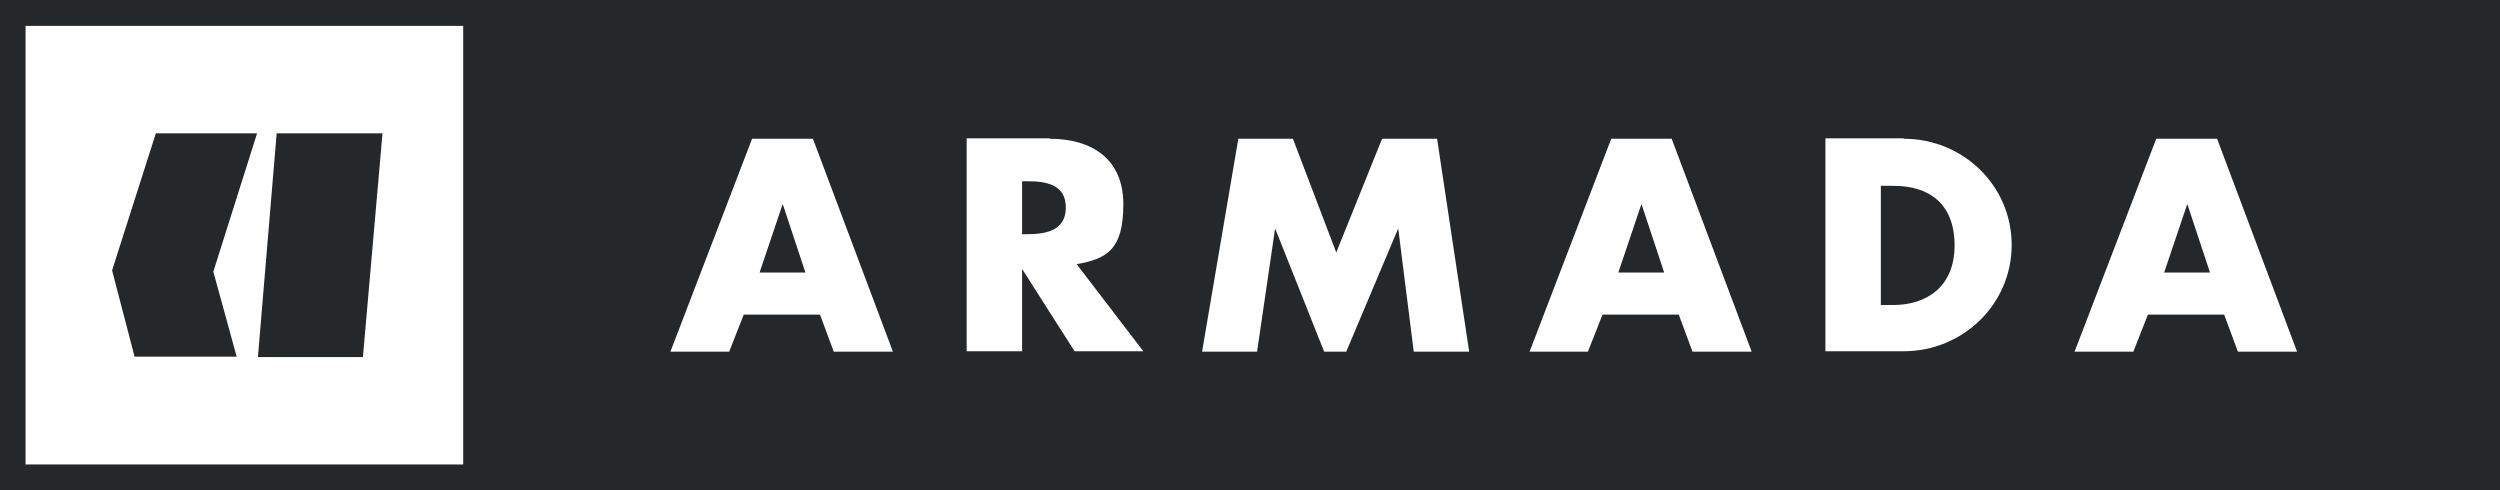
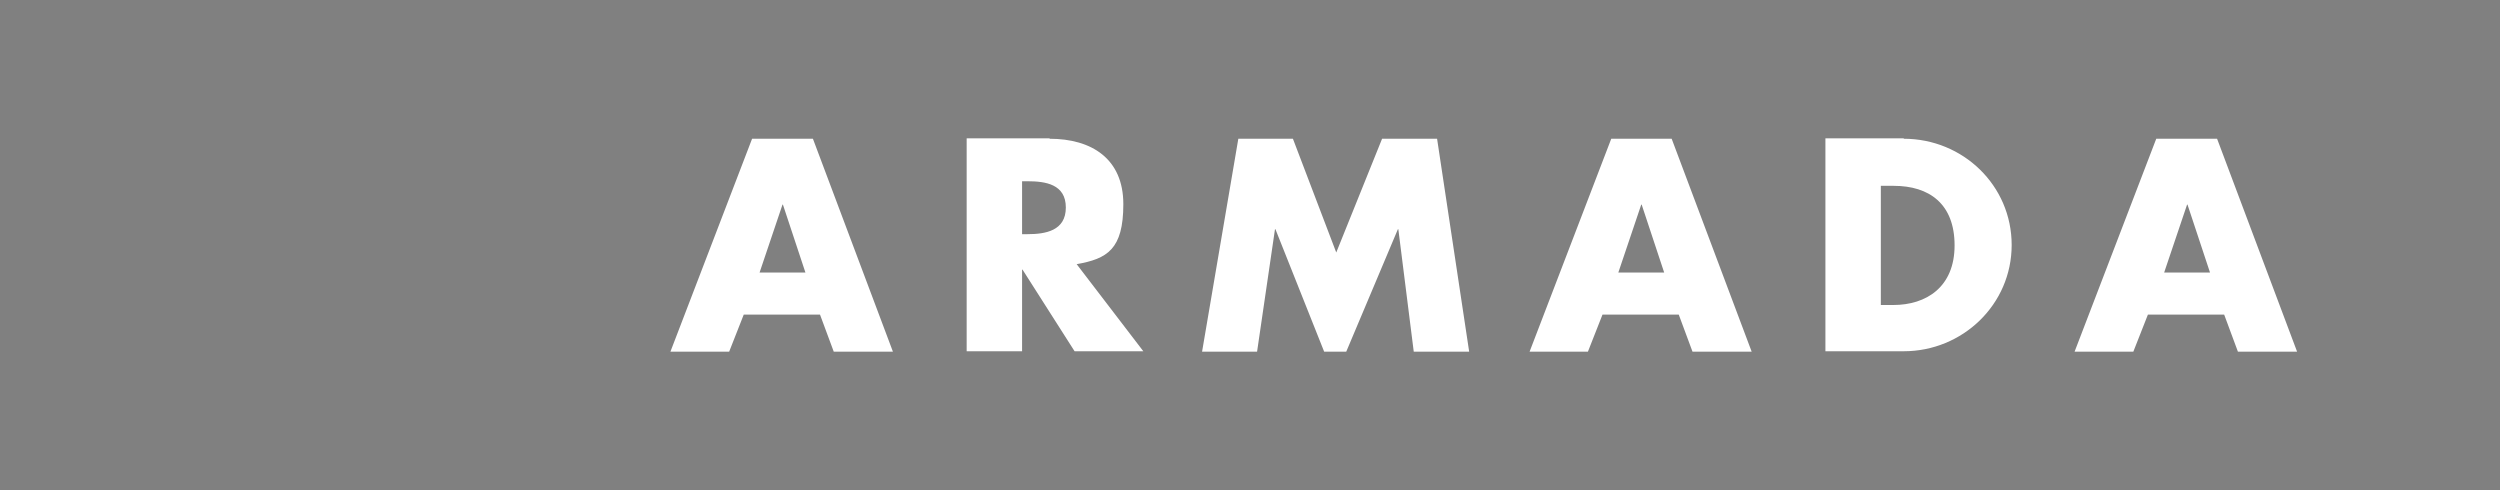
<svg xmlns="http://www.w3.org/2000/svg" id="layer" version="1.1" viewBox="0 0 600 117.7">
  <rect x="0" y="0" width="600" height="117.7" fill="#808080" stroke="none" />
  <defs>
    <style>
      .st0 {
        fill: #25282a;
      }

      .st1 {
        fill: #fff;
      }
    </style>
  </defs>
-   <path class="st1" d="M6.1,111.5h105.1V6.2H6.1v105.3Z" />
-   <path class="st0" d="M600,0v117.7H0V0h600ZM111.3,6.2H6.1v105.3h105.1V6.2h0ZM61.7,32l-10.5,33.2,5.6,20.4h-24.5l-5.4-20.7,10.5-32.9h24.3ZM91.8,32l-4.7,53.7h-25.2l4.5-53.7h25.4Z" />
  <path class="st1" d="M195.1,33.3l19.2,51.1h-14.2l-3.3-8.9h-18.3l-3.5,8.9h-14.1l19.6-51.1h14.6ZM251.9,33.3c10.1,0,17.7,4.8,17.7,15.7s-3.9,13.1-11.2,14.4l16,20.9h-16.5l-12.5-19.6h-.1v19.6h-13.3v-51.1h19.9ZM401.2,33.3l19.2,51.1h-14.2l-3.3-8.9h-18.3l-3.5,8.9h-14l19.6-51.1h14.5ZM456.9,33.3c14.2,0,25.9,11.2,25.9,25.5s-11.8,25.5-25.9,25.5h-18.8v-51.1h18.8ZM532.1,33.3l19.2,51.1h-14.2l-3.3-8.9h-18.3l-3.5,8.9h-14.1l19.6-51.1h14.6ZM310.3,33.3l10.4,27.3,11-27.3h13.2l7.7,51.1h-13.3l-3.7-29.4h-.1l-12.4,29.4h-5.3l-11.7-29.4h-.1l-4.3,29.4h-13.2l8.7-51.1h13.1ZM454.5,44.6h-3.1v28.6h3c7.9,0,14.7-4.3,14.7-14.3s-6.1-14.3-14.6-14.3ZM187.9,49.1h-.1l-5.5,16.3h11l-5.4-16.3ZM394,49.1h-.1l-5.5,16.3h11l-5.4-16.3h0ZM524.9,49.1h0l-5.5,16.3h11l-5.4-16.3h0ZM246.6,43.5h-1.3v12.7h1.3c4.3,0,9.2-.8,9.2-6.4s-4.9-6.3-9.2-6.3Z" />
</svg>